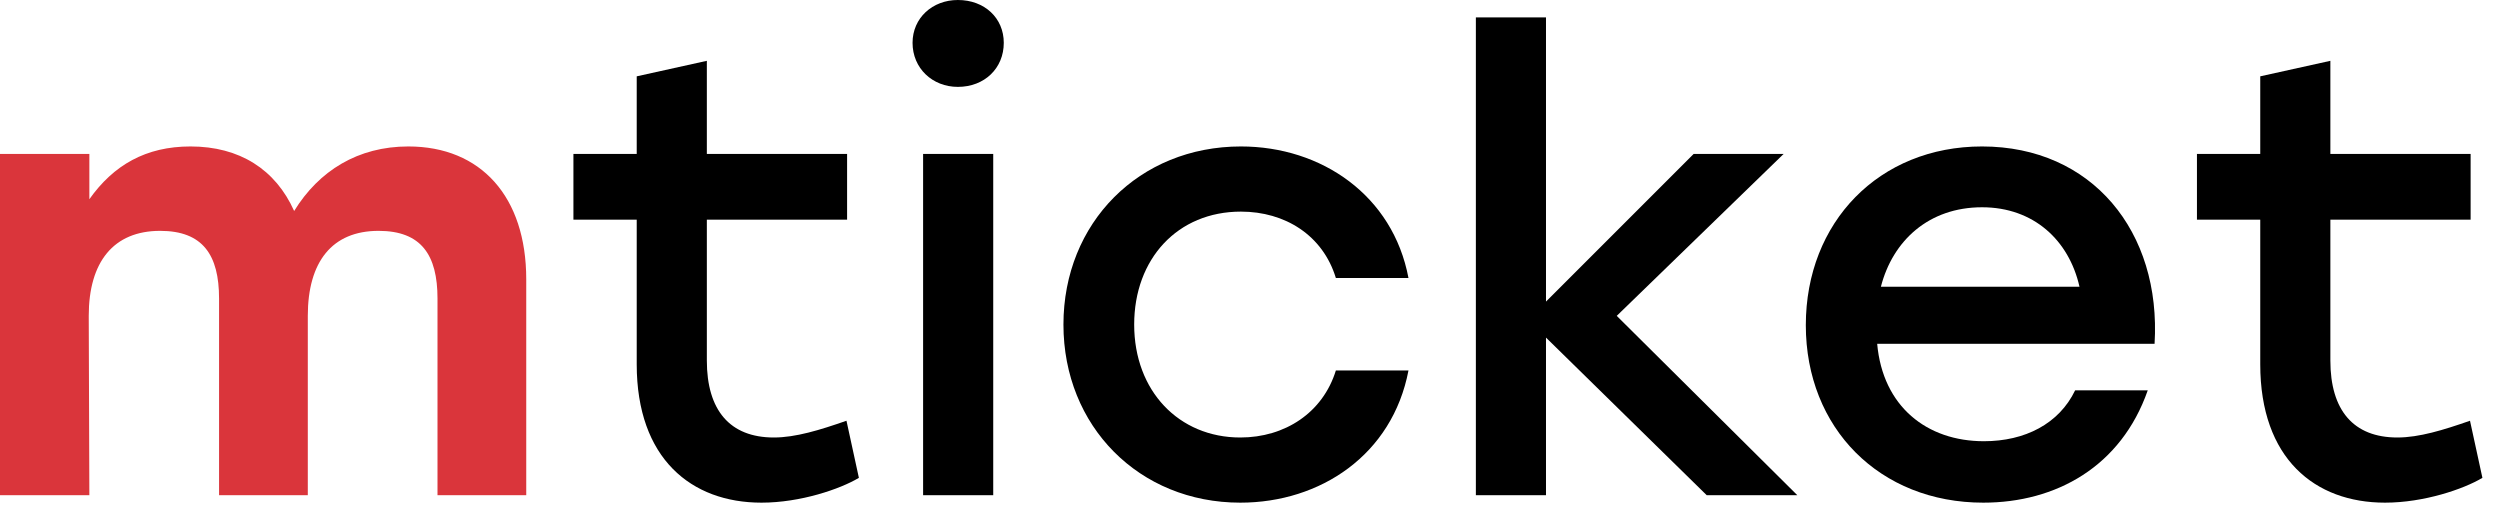
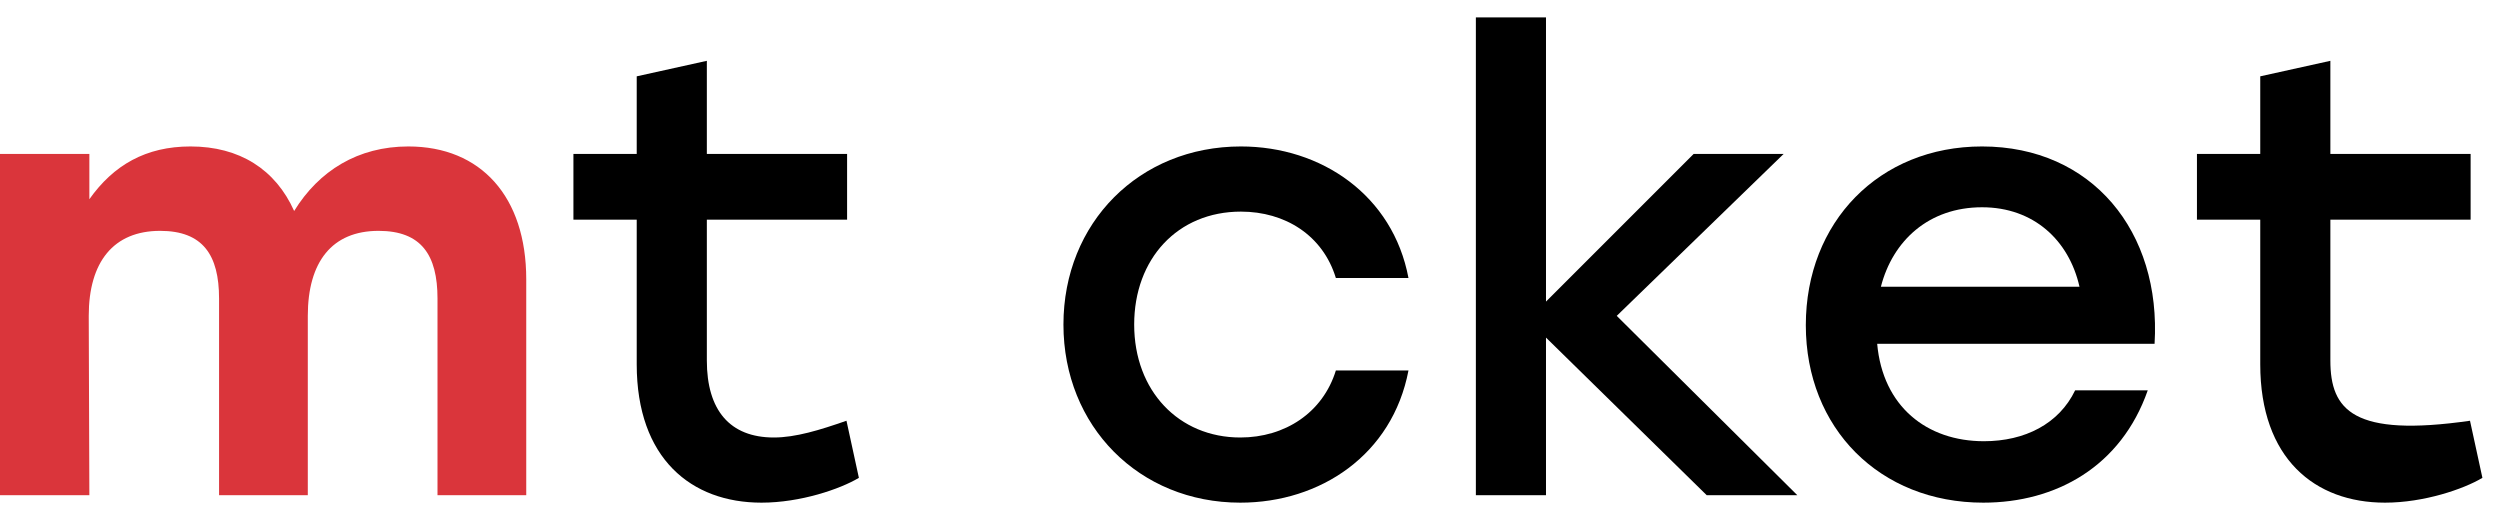
<svg xmlns="http://www.w3.org/2000/svg" width="141" height="29" viewBox="0 0 141 29" fill="none">
  <path d="M47.741 23.73C46.236 24.255 44.871 24.675 43.646 24.675C41.161 24.675 39.866 23.135 39.866 20.335V12.39H47.776V8.68H39.866V3.43L35.911 4.305V8.68H32.341V12.39H35.911V20.545C35.911 25.865 38.991 28.35 42.946 28.35C45.151 28.35 47.391 27.58 48.441 26.95L47.741 23.73Z" fill="black" />
-   <path d="M54.023 0C52.588 0 51.468 1.015 51.468 2.415C51.468 3.85 52.588 4.9 54.023 4.9C55.528 4.9 56.613 3.85 56.613 2.415C56.613 1.015 55.528 0 54.023 0ZM52.063 27.93H56.018V8.68H52.063V27.93Z" fill="black" />
  <path d="M69.953 28.35C74.468 28.35 78.528 25.655 79.438 20.895H75.343C74.608 23.275 72.473 24.675 69.953 24.675C66.488 24.675 63.968 22.05 63.968 18.305C63.968 14.595 66.418 11.935 69.988 11.935C72.473 11.935 74.608 13.265 75.343 15.68H79.438C78.563 11.025 74.538 8.26 69.988 8.26C64.248 8.26 59.978 12.565 59.978 18.305C59.978 24.045 64.248 28.35 69.953 28.35Z" fill="black" />
  <path d="M101.369 27.93L91.184 17.815L100.599 8.68H95.524L87.194 17.01V0.98H83.239V27.93H87.194V19.04L96.259 27.93H101.369Z" fill="black" />
  <path d="M111.788 8.26C105.978 8.26 101.848 12.53 101.848 18.34C101.848 24.15 106.013 28.35 111.858 28.35C115.953 28.35 119.628 26.32 121.133 22.015H117.038C116.128 23.905 114.203 24.885 111.893 24.885C108.673 24.885 106.188 22.925 105.873 19.39H121.518C121.903 13.055 117.983 8.26 111.788 8.26ZM111.788 11.69C114.693 11.69 116.688 13.545 117.283 16.17H106.083C106.748 13.58 108.778 11.69 111.788 11.69Z" fill="black" />
-   <path d="M139.308 23.73C137.803 24.255 136.438 24.675 135.213 24.675C132.728 24.675 131.433 23.135 131.433 20.335V12.39H139.343V8.68H131.433V3.43L127.478 4.305V8.68H123.908V12.39H127.478V20.545C127.478 25.865 130.558 28.35 134.513 28.35C136.718 28.35 138.958 27.58 140.008 26.95L139.308 23.73Z" fill="black" />
+   <path d="M139.308 23.73C132.728 24.675 131.433 23.135 131.433 20.335V12.39H139.343V8.68H131.433V3.43L127.478 4.305V8.68H123.908V12.39H127.478V20.545C127.478 25.865 130.558 28.35 134.513 28.35C136.718 28.35 138.958 27.58 140.008 26.95L139.308 23.73Z" fill="black" />
  <path d="M23.03 8.26C20.195 8.26 17.99 9.625 16.59 11.9C15.54 9.555 13.51 8.26 10.745 8.26C8.225 8.26 6.405 9.31 5.04 11.235V8.68H0V27.93H5.04L5.005 17.815C5.005 14.77 6.405 13.02 9.03 13.02C11.445 13.02 12.355 14.385 12.355 16.835V27.93H17.36V17.815C17.36 14.77 18.725 13.02 21.35 13.02C23.765 13.02 24.675 14.385 24.675 16.835V27.93H29.68V15.75C29.68 11.095 27.125 8.26 23.03 8.26Z" fill="#DA353B" />
</svg>